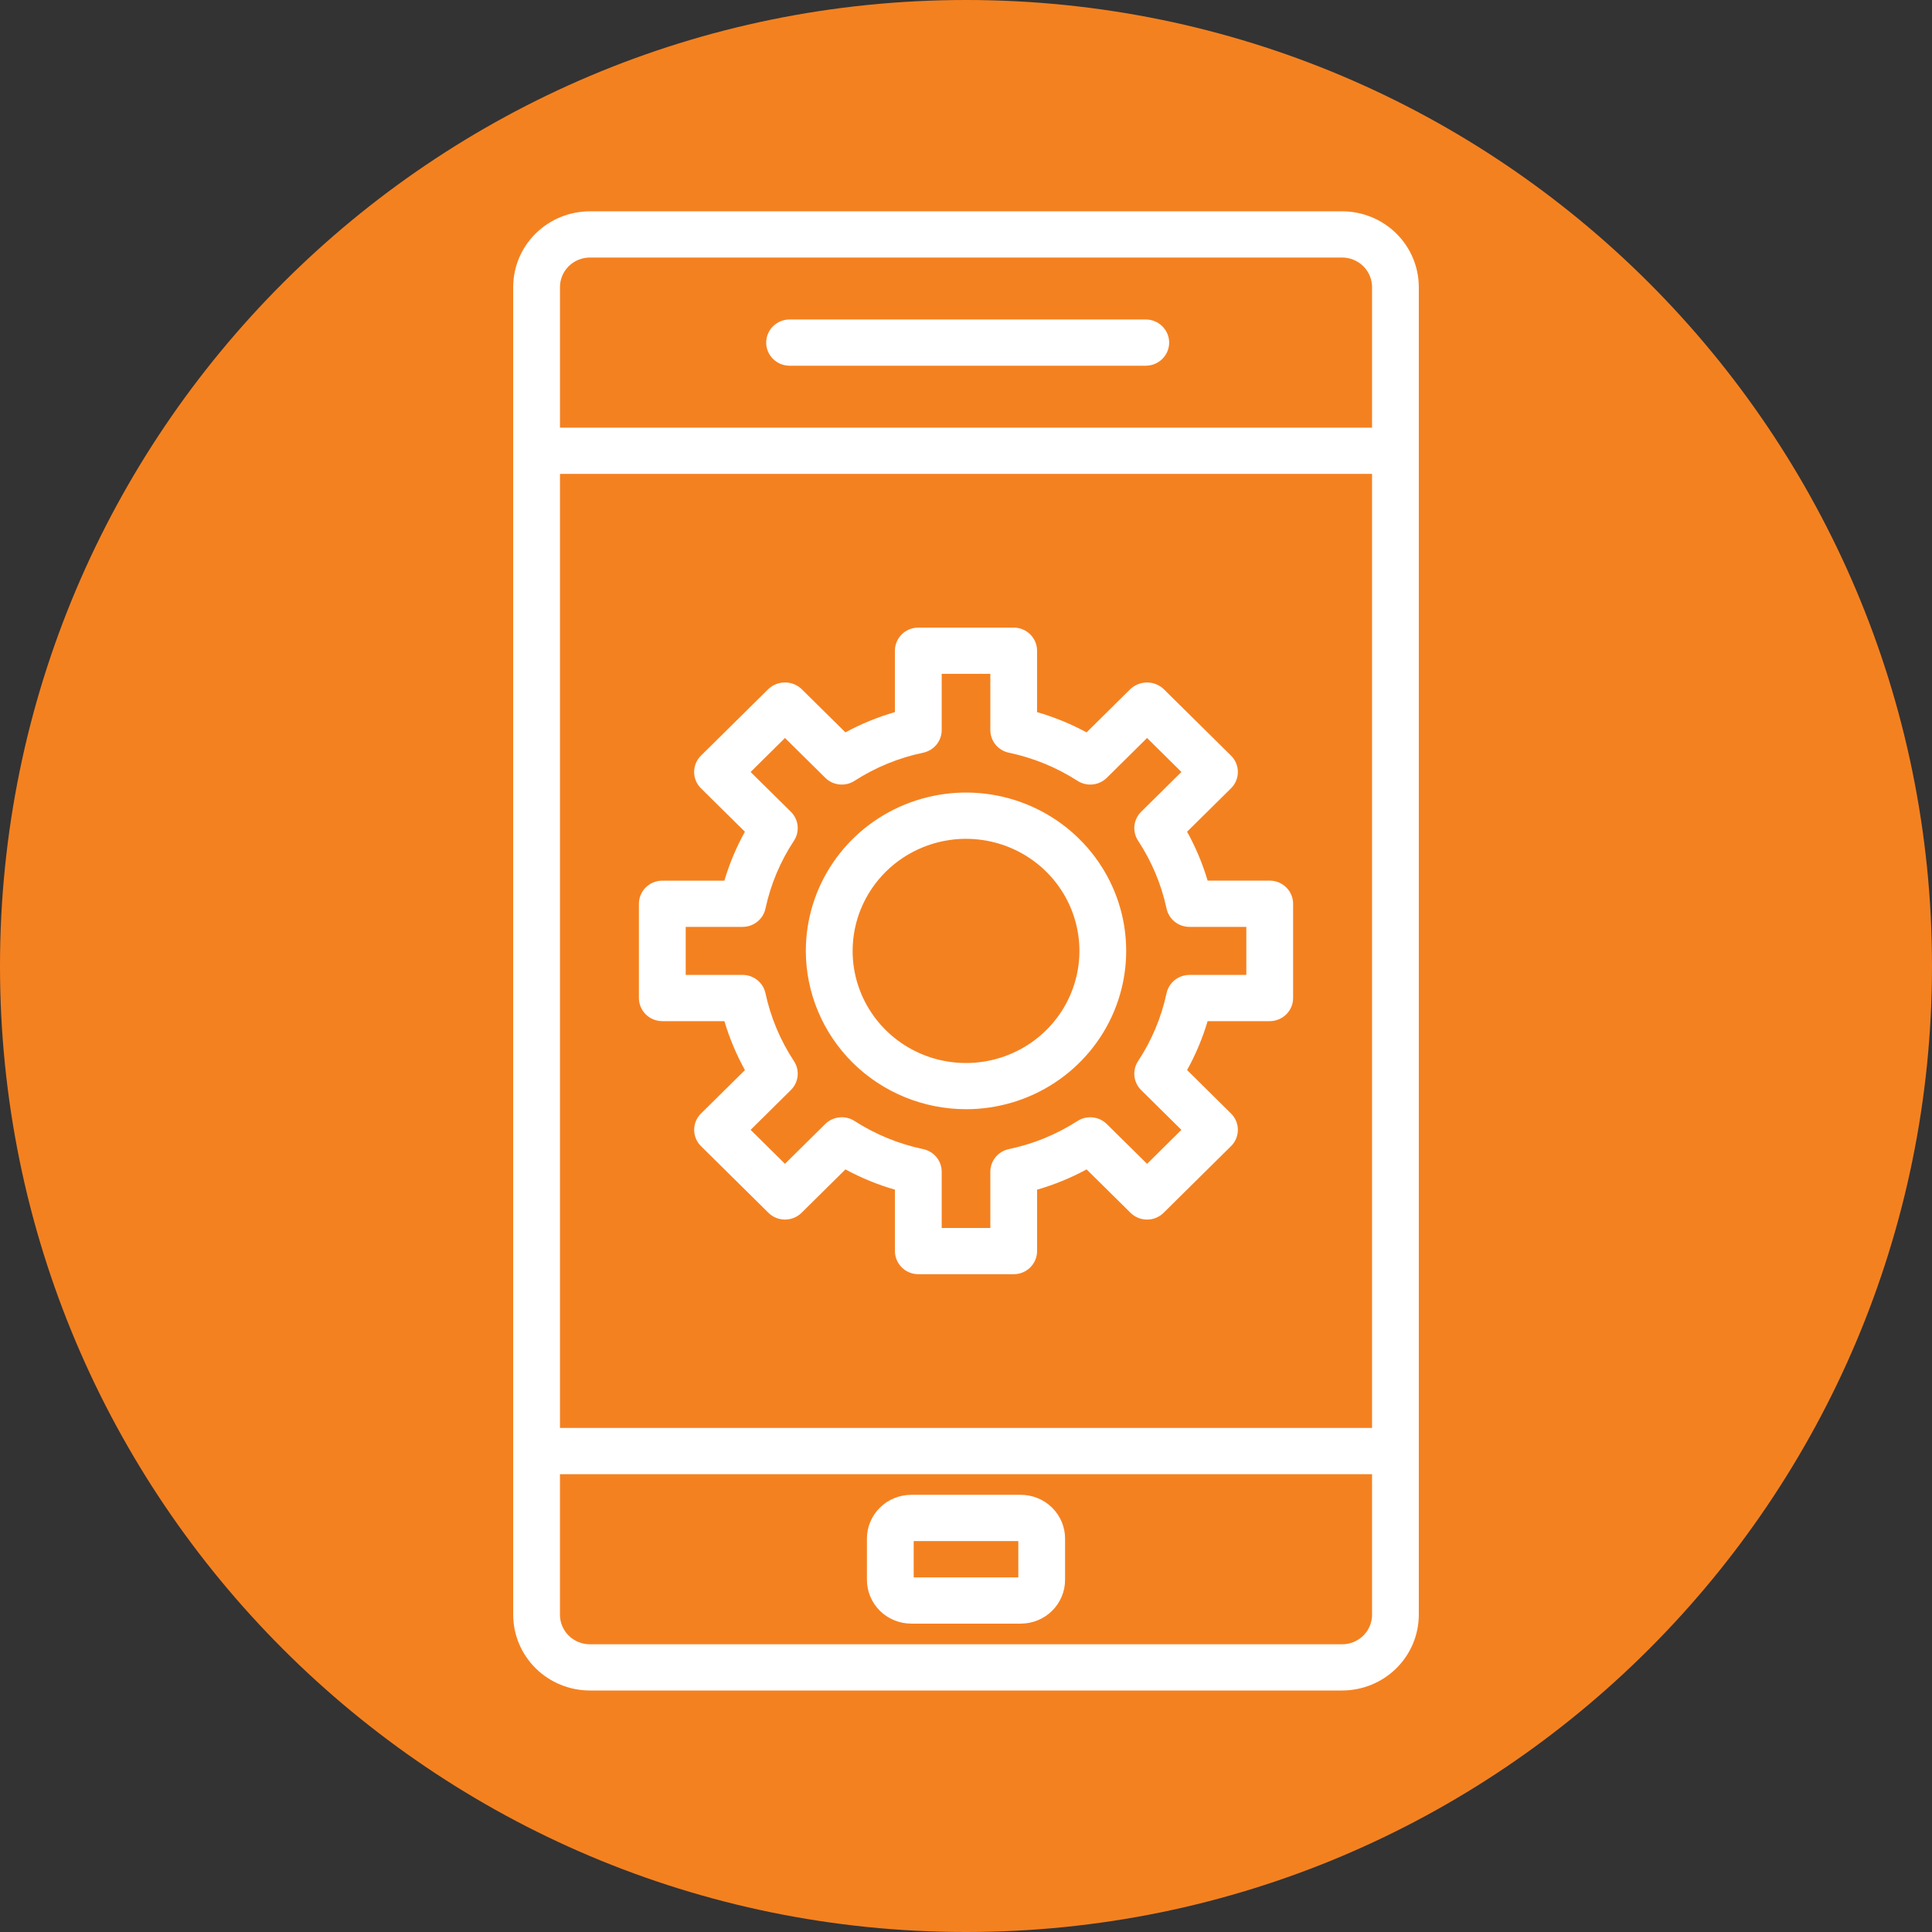
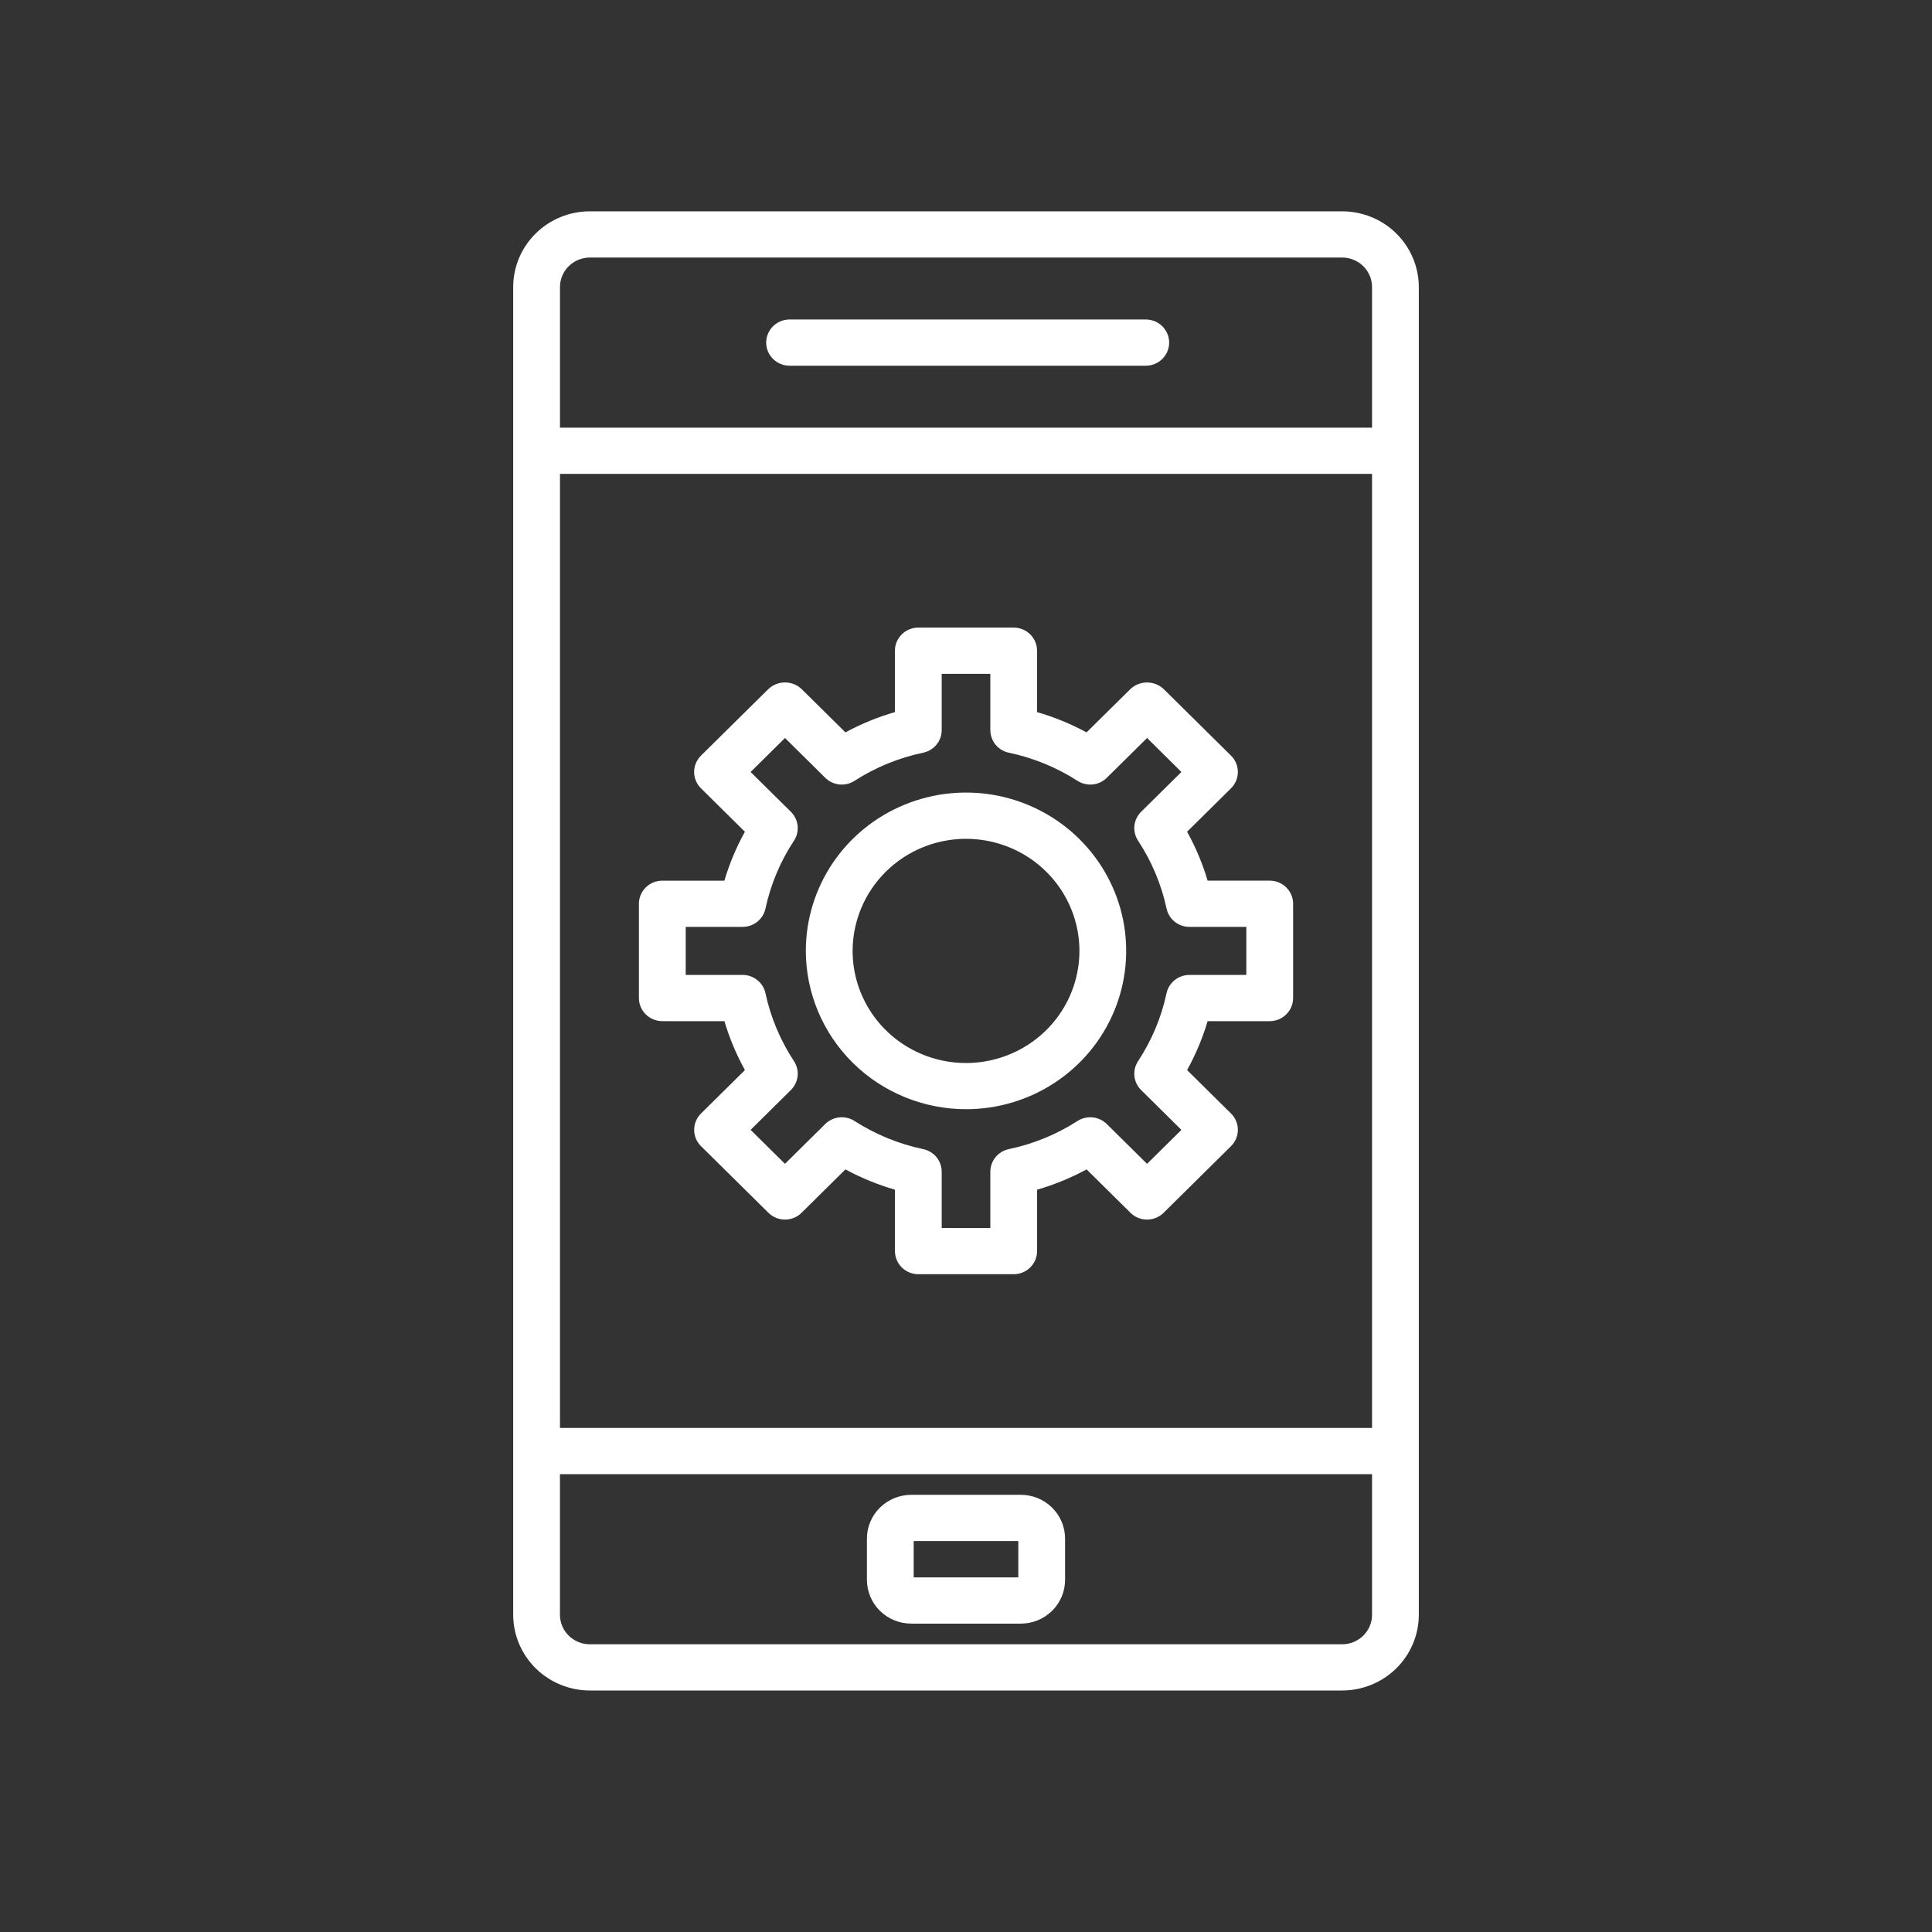
<svg xmlns="http://www.w3.org/2000/svg" width="64" height="64" viewBox="0 0 64 64" fill="none">
  <rect x="0" y="0" width="64" height="64" fill="#333333" stroke="none" />
  <g clip-path="url(#clip0_3_166)">
-     <path d="M32 64C49.673 64 64 49.673 64 32C64 14.327 49.673 0 32 0C14.327 0 0 14.327 0 32C0 49.673 14.327 64 32 64Z" fill="#F48120" />
    <path fill-rule="evenodd" clip-rule="evenodd" d="M30.421 42.21H33.58C33.786 42.21 33.983 42.129 34.128 41.985C34.273 41.842 34.355 41.647 34.355 41.444V39.41C34.924 39.245 35.474 39.02 35.995 38.738L37.45 40.176C37.595 40.32 37.792 40.4 37.997 40.4C38.203 40.4 38.4 40.32 38.545 40.176L40.779 37.968C40.924 37.825 41.006 37.63 41.006 37.427C41.006 37.224 40.924 37.029 40.779 36.886L39.324 35.447C39.609 34.933 39.837 34.389 40.004 33.827H42.061C42.267 33.827 42.464 33.746 42.609 33.602C42.754 33.459 42.836 33.264 42.836 33.061V29.938C42.836 29.735 42.754 29.54 42.609 29.397C42.464 29.253 42.267 29.172 42.061 29.172H40.004C39.837 28.61 39.609 28.066 39.324 27.552L40.779 26.114C40.924 25.97 41.006 25.776 41.006 25.573C41.006 25.37 40.924 25.175 40.779 25.031L38.545 22.823C38.397 22.685 38.201 22.608 37.997 22.608C37.793 22.608 37.597 22.685 37.449 22.823L35.994 24.261C35.474 23.98 34.924 23.754 34.354 23.59V21.556C34.354 21.353 34.273 21.158 34.127 21.014C33.982 20.871 33.785 20.79 33.58 20.79H30.42C30.215 20.79 30.017 20.871 29.872 21.014C29.727 21.158 29.645 21.353 29.645 21.556V23.589C29.076 23.754 28.526 23.979 28.006 24.261L26.551 22.823C26.403 22.684 26.207 22.607 26.003 22.607C25.8 22.607 25.604 22.684 25.456 22.823L23.221 25.031C23.149 25.102 23.092 25.187 23.053 25.279C23.014 25.372 22.994 25.472 22.994 25.573C22.994 25.673 23.014 25.773 23.053 25.866C23.092 25.959 23.149 26.043 23.221 26.114L24.676 27.552C24.391 28.067 24.163 28.61 23.996 29.173H21.94C21.735 29.173 21.538 29.253 21.392 29.397C21.247 29.541 21.165 29.735 21.165 29.938V33.061C21.165 33.264 21.247 33.459 21.392 33.603C21.538 33.746 21.735 33.827 21.94 33.827H23.997C24.164 34.39 24.392 34.933 24.677 35.448L23.222 36.886C23.15 36.957 23.093 37.041 23.054 37.134C23.015 37.227 22.995 37.327 22.995 37.427C22.995 37.528 23.015 37.627 23.054 37.72C23.093 37.813 23.15 37.897 23.222 37.968L25.456 40.176C25.602 40.32 25.799 40.4 26.004 40.4C26.209 40.4 26.406 40.32 26.552 40.176L28.006 38.738C28.527 39.02 29.077 39.245 29.646 39.41V41.444C29.646 41.647 29.728 41.842 29.873 41.985C30.018 42.129 30.215 42.21 30.421 42.21ZM30.185 53.785H33.816C34.204 53.784 34.577 53.632 34.852 53.36C35.127 53.088 35.282 52.72 35.282 52.336V50.967C35.282 50.583 35.127 50.214 34.852 49.943C34.577 49.671 34.205 49.518 33.816 49.518H30.185C29.796 49.518 29.423 49.671 29.148 49.943C28.873 50.214 28.718 50.583 28.718 50.967V52.336C28.719 52.72 28.873 53.088 29.148 53.36C29.423 53.631 29.796 53.784 30.185 53.784V53.785ZM33.733 52.253H30.267V51.049H33.733L33.733 52.253ZM26.156 12.115H37.955C38.161 12.115 38.358 12.034 38.503 11.89C38.648 11.747 38.73 11.552 38.73 11.349C38.73 11.146 38.648 10.951 38.503 10.808C38.358 10.664 38.161 10.583 37.955 10.583H26.156C25.951 10.583 25.754 10.664 25.608 10.808C25.463 10.951 25.381 11.146 25.381 11.349C25.381 11.552 25.463 11.747 25.608 11.89C25.754 12.034 25.951 12.115 26.156 12.115ZM18.55 48.834H45.451V53.491C45.451 53.75 45.346 53.999 45.161 54.182C44.975 54.365 44.724 54.469 44.461 54.469H19.539C19.276 54.469 19.025 54.365 18.839 54.182C18.654 53.999 18.549 53.75 18.549 53.491V48.833L18.55 48.834ZM47 48.093V48.068V14.932V14.907V9.509C46.999 8.844 46.731 8.206 46.256 7.736C45.78 7.265 45.134 7.001 44.461 7H19.539C18.866 7.001 18.22 7.265 17.744 7.736C17.268 8.206 17.001 8.844 17 9.509V53.49C17.001 54.156 17.269 54.794 17.744 55.264C18.22 55.734 18.866 55.999 19.539 56H44.461C45.134 55.999 45.78 55.735 46.256 55.264C46.731 54.794 46.999 54.156 47 53.491V48.093V48.093ZM45.451 14.167H18.55V9.51C18.55 9.25 18.654 9.002 18.84 8.818C19.025 8.635 19.277 8.532 19.539 8.531H44.461C44.724 8.532 44.975 8.635 45.161 8.818C45.346 9.002 45.451 9.25 45.451 9.51V14.167H45.451ZM45.451 47.302H18.55V15.698H45.451L45.451 47.302ZM32.001 36.744C33.05 36.744 34.076 36.437 34.949 35.86C35.821 35.284 36.501 34.465 36.903 33.506C37.304 32.548 37.409 31.493 37.205 30.476C37 29.459 36.494 28.524 35.752 27.791C35.01 27.057 34.065 26.558 33.035 26.355C32.006 26.153 30.939 26.257 29.97 26.654C29 27.051 28.171 27.723 27.588 28.586C27.005 29.448 26.694 30.463 26.694 31.5C26.696 32.89 27.256 34.223 28.25 35.207C29.245 36.19 30.594 36.743 32.001 36.744ZM32.001 27.787C32.743 27.787 33.47 28.005 34.088 28.413C34.706 28.821 35.187 29.401 35.471 30.079C35.756 30.758 35.83 31.504 35.685 32.225C35.54 32.945 35.182 33.607 34.657 34.126C34.132 34.645 33.462 34.999 32.733 35.142C32.005 35.286 31.249 35.212 30.563 34.931C29.876 34.65 29.289 34.174 28.877 33.563C28.464 32.952 28.244 32.234 28.244 31.5C28.245 30.515 28.641 29.571 29.345 28.875C30.049 28.179 31.004 27.788 32.001 27.786V27.787ZM32.806 40.679H31.195V38.815C31.195 38.64 31.134 38.47 31.023 38.333C30.911 38.197 30.755 38.103 30.582 38.066C29.772 37.896 29.001 37.58 28.307 37.134C28.158 37.038 27.98 36.996 27.804 37.015C27.627 37.033 27.463 37.111 27.337 37.235L26.003 38.553L24.865 37.428L26.199 36.109C26.324 35.985 26.403 35.822 26.422 35.648C26.44 35.473 26.398 35.298 26.301 35.151C25.849 34.465 25.529 33.702 25.357 32.902C25.32 32.73 25.225 32.576 25.087 32.466C24.949 32.356 24.777 32.295 24.6 32.295H22.715V30.704H24.599C24.777 30.704 24.949 30.644 25.087 30.533C25.225 30.423 25.32 30.269 25.357 30.098C25.529 29.297 25.849 28.535 26.301 27.85C26.398 27.703 26.44 27.527 26.422 27.352C26.403 27.178 26.324 27.015 26.199 26.891L24.865 25.573L26.004 24.447L27.337 25.765C27.463 25.89 27.628 25.967 27.804 25.986C27.98 26.004 28.158 25.962 28.307 25.866C29.001 25.419 29.772 25.103 30.582 24.934C30.755 24.898 30.911 24.803 31.023 24.667C31.134 24.53 31.195 24.36 31.195 24.185V22.322H32.806V24.185C32.806 24.36 32.867 24.53 32.978 24.667C33.09 24.803 33.246 24.898 33.419 24.934C34.229 25.104 35 25.42 35.694 25.866C35.843 25.962 36.02 26.004 36.197 25.986C36.373 25.968 36.538 25.89 36.664 25.766L37.998 24.447L39.136 25.573L37.802 26.891C37.677 27.015 37.598 27.178 37.579 27.353C37.561 27.527 37.604 27.703 37.701 27.85C38.152 28.535 38.472 29.298 38.644 30.098C38.681 30.27 38.776 30.423 38.914 30.534C39.052 30.644 39.224 30.704 39.401 30.704H41.286V32.296H39.401C39.224 32.296 39.051 32.356 38.913 32.467C38.776 32.577 38.68 32.731 38.643 32.903C38.472 33.703 38.152 34.466 37.7 35.152C37.603 35.299 37.561 35.474 37.579 35.649C37.598 35.823 37.676 35.986 37.802 36.11L39.135 37.429L37.998 38.554L36.664 37.235C36.538 37.111 36.373 37.034 36.197 37.015C36.021 36.997 35.843 37.039 35.694 37.134C35 37.581 34.229 37.897 33.419 38.066C33.246 38.103 33.09 38.197 32.978 38.333C32.867 38.47 32.806 38.64 32.806 38.815V40.678V40.679Z" fill="white" />
  </g>
  <defs>
    <clipPath id="clip0_3_166">
      <rect width="64" height="64" fill="white" />
    </clipPath>
  </defs>
</svg>